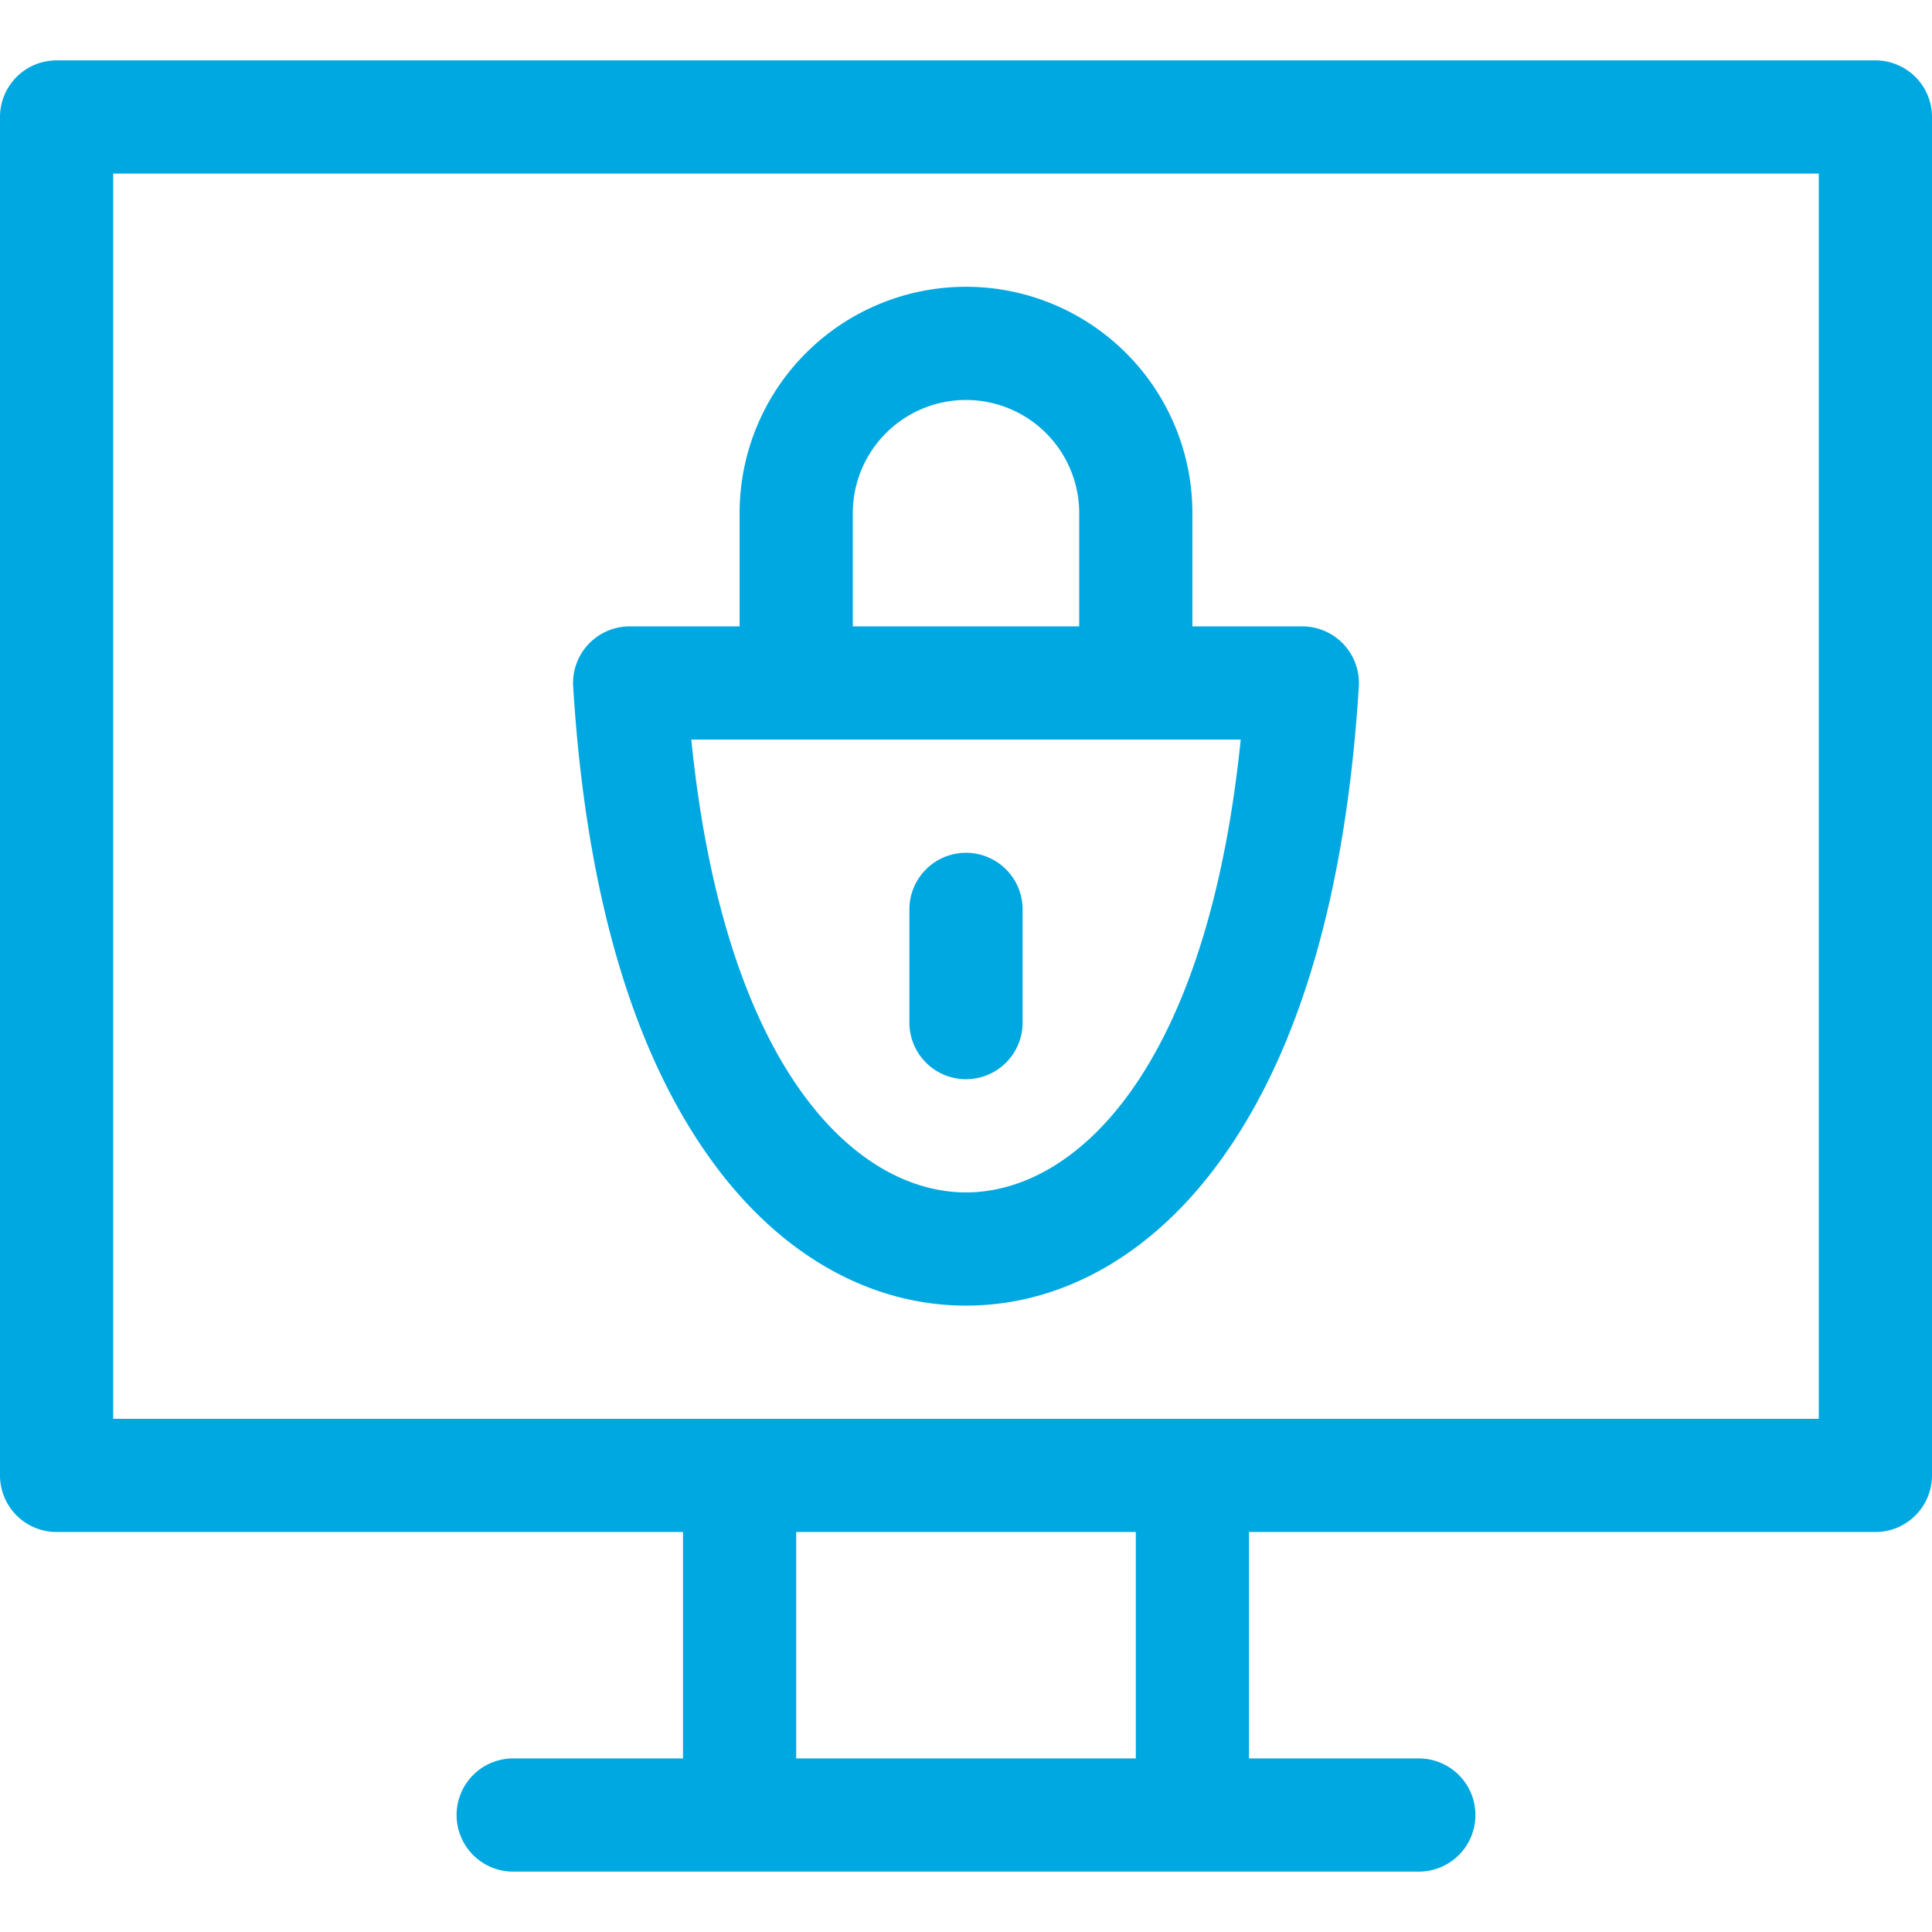
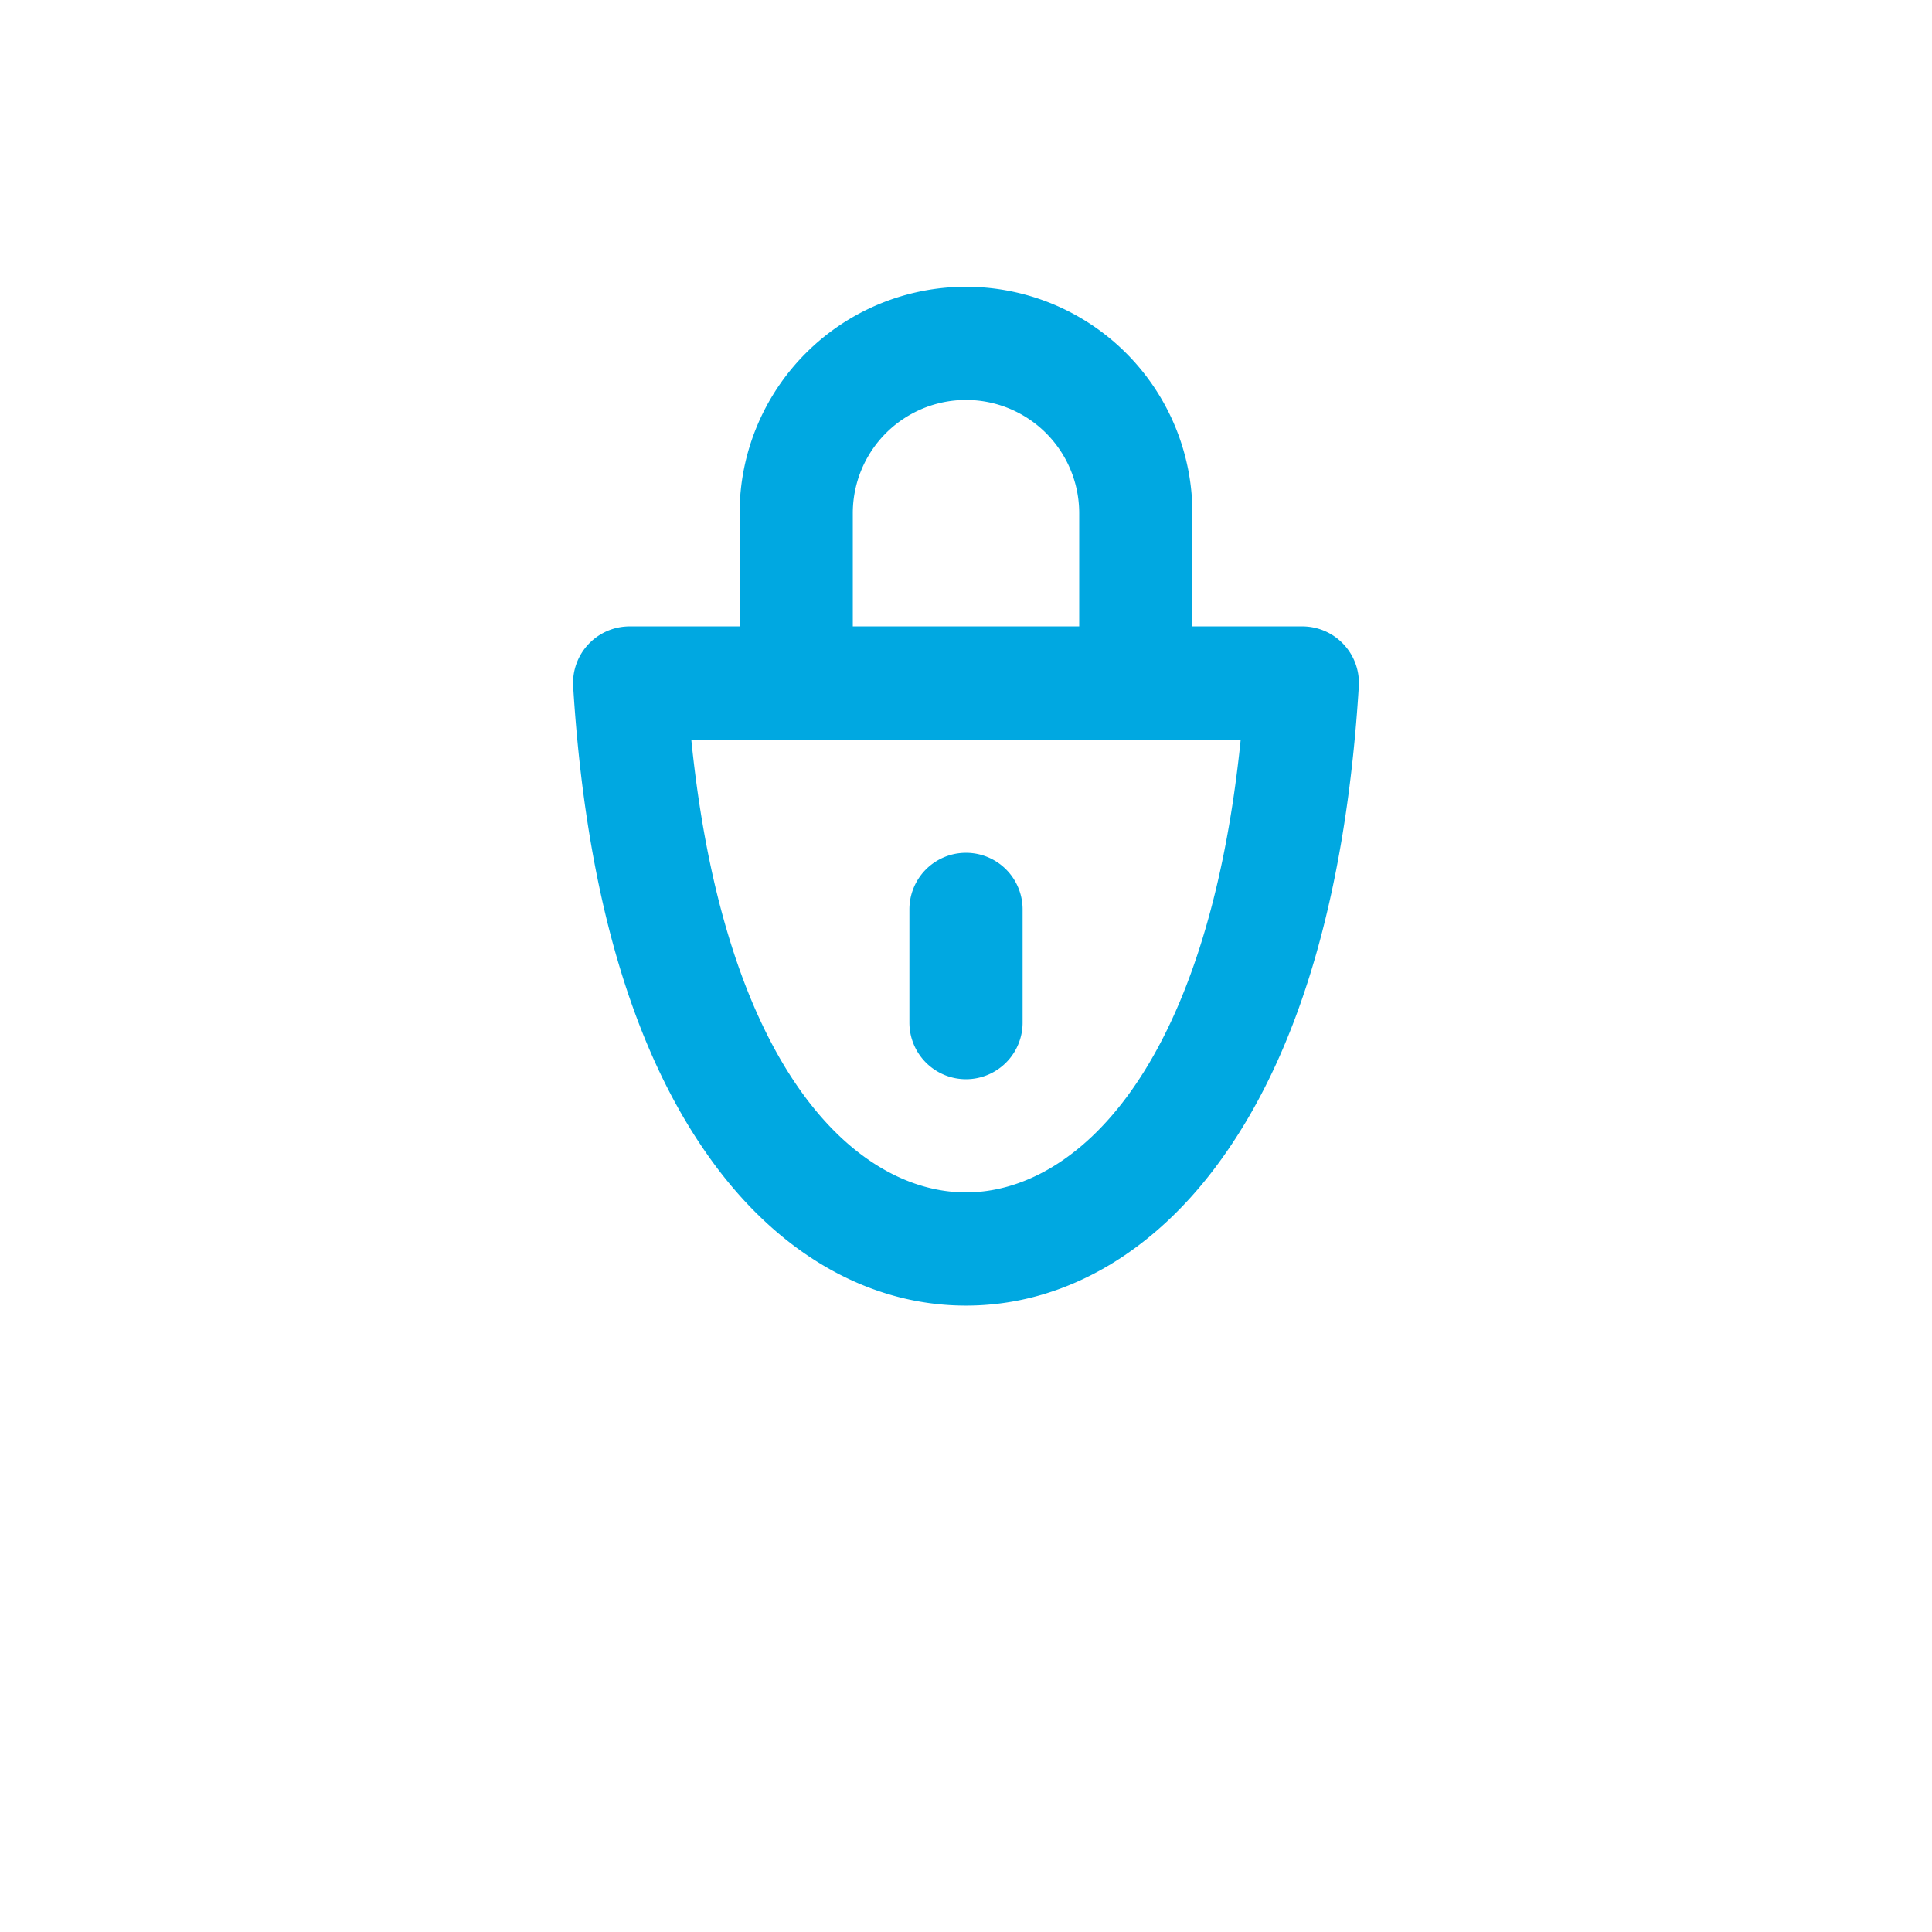
<svg xmlns="http://www.w3.org/2000/svg" height="100" viewBox="0 0 512 512" width="100">
-   <path fill="#00a8e1" d="M497 16H15A15 15 0 0 0 0 31v360a15 15 0 0 0 15 15h166v60h-45a15 15 0 0 0 0 30h240a15 15 0 0 0 0-30h-45v-60h166a15 15 0 0 0 15-15V31a15 15 0 0 0-15-15zM301 466h-90v-60h90zm181-90H30V46h452z" />
  <path fill="#00a8e1" d="M187.4 305.9c18.1 25.9 42.5 40.1 68.6 40.1s50.5-14.2 68.6-40.1c20.3-28.9 32.2-70.6 35.5-124a15 15 0 0 0-15-15.9H316v-30a60 60 0 0 0-120 0v30h-29.1a15 15 0 0 0-15 16c3.3 53.3 15.2 95 35.5 123.9zM226 136a30 30 0 0 1 60 0v30h-60zm102.8 60c-9 88.2-44.1 120-72.8 120s-63.9-31.8-72.8-120z" />
  <path fill="#00a8e1" d="M256 286a15 15 0 0 0 15-15v-30a15 15 0 0 0-30 0v30a15 15 0 0 0 15 15z" />
</svg>